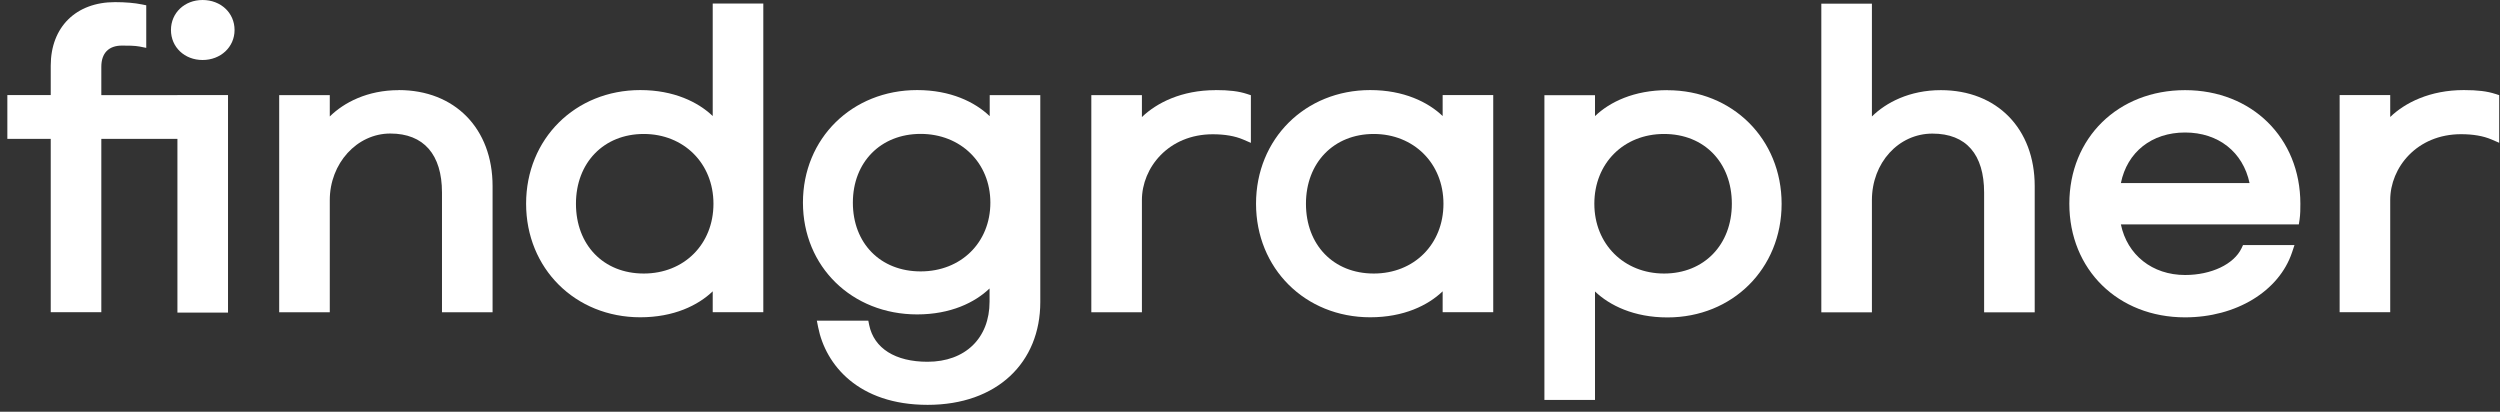
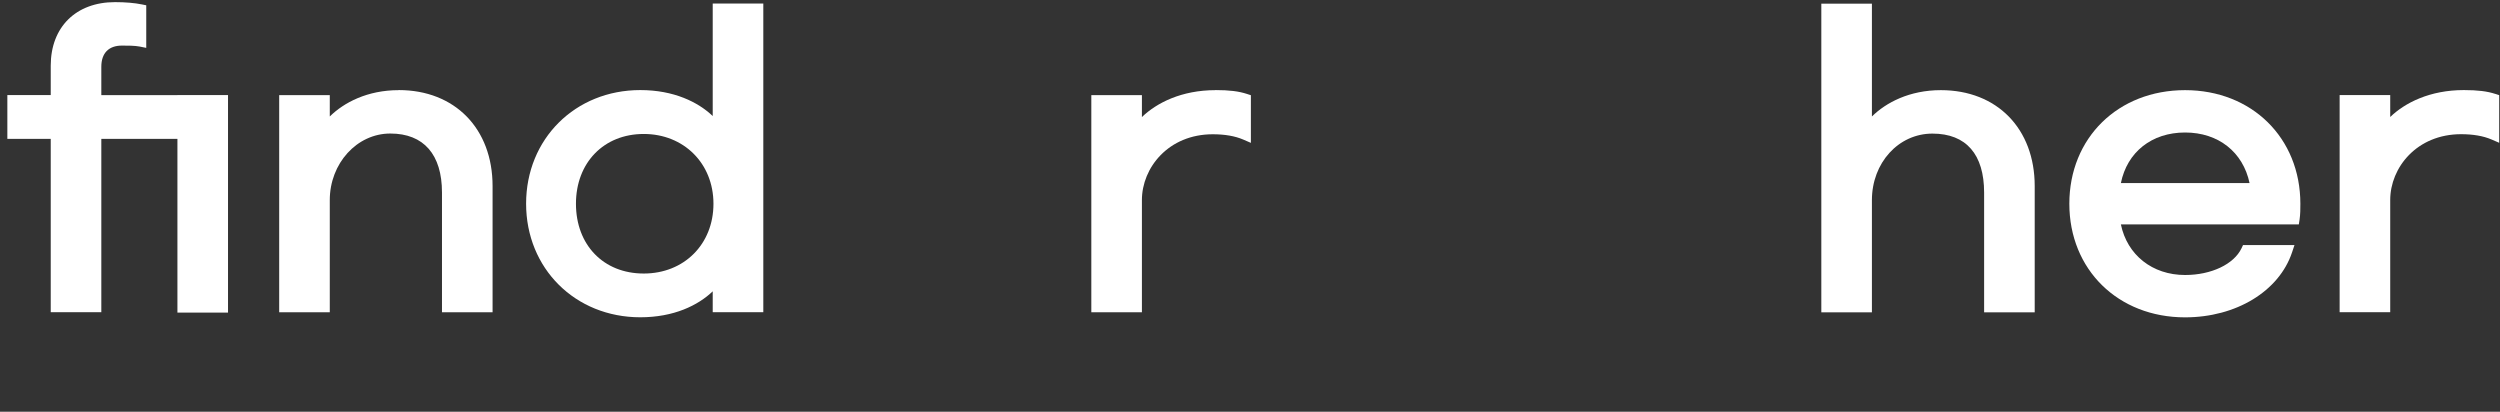
<svg xmlns="http://www.w3.org/2000/svg" width="340" height="56" viewBox="0 0 340 56" fill="none">
  <rect x="0" y="0" width="340" height="56" fill="#333333" stroke="none" />
  <path d="M24.13 12.94H13.78V9.08C13.78 7.23 14.78 6.2 16.58 6.2C17.32 6.2 18.33 6.2 18.99 6.33L19.89 6.51V0.72L19.29 0.6C18.33 0.4 17.04 0.29 15.64 0.29C10.33 0.29 6.9 3.68 6.9 8.93V12.93H1V18.89H6.9V42.46H13.78V18.89H24.13V42.51H31.01V12.93H24.13V12.94Z" fill="white" />
  <path d="M54.23 12.26C49.96 12.26 46.77 13.95 44.85 15.84V12.94H37.97V42.47H44.85V27.21C44.85 22.22 48.54 18.16 53.08 18.16C57.62 18.16 60.11 21.01 60.11 26.18V42.47H66.99V25.3C66.99 17.49 61.86 12.25 54.23 12.25V12.26Z" fill="white" />
  <path d="M96.93 15.78C94.94 13.88 91.64 12.25 87.08 12.25C78.23 12.25 71.55 18.89 71.55 27.7C71.55 36.51 78.23 43.15 87.08 43.15C91.64 43.15 94.94 41.53 96.93 39.62V42.46H103.81V0.48H96.93V15.77V15.78ZM97.03 27.71C97.03 33.21 93.04 37.2 87.55 37.2C82.06 37.2 78.33 33.3 78.33 27.71C78.33 22.12 82.12 18.22 87.55 18.22C92.98 18.22 97.03 22.21 97.03 27.71Z" fill="white" />
-   <path d="M134.58 15.78C132.59 13.88 129.29 12.25 124.73 12.25C115.88 12.25 109.2 18.83 109.2 27.55C109.2 36.27 115.88 42.76 124.73 42.76C129.29 42.76 132.59 41.14 134.58 39.23V41.03C134.58 45.99 131.27 49.2 126.14 49.2C121.76 49.2 118.87 47.38 118.21 44.21L118.09 43.61H111.09L111.27 44.51C112.28 49.61 116.72 55.06 126.16 55.06C135.6 55.06 141.48 49.31 141.48 41.08V12.94H134.6V15.78H134.58ZM134.69 27.56C134.69 32.98 130.7 36.91 125.21 36.91C119.72 36.91 115.99 33.07 115.99 27.56C115.99 22.05 119.78 18.21 125.21 18.21C130.64 18.21 134.69 22.14 134.69 27.56Z" fill="white" />
  <path d="M165.31 12.26C160.69 12.26 157.3 13.99 155.3 15.92V12.94H148.42V42.47H155.3V27.21C155.3 22.81 158.91 18.26 164.94 18.26C166.57 18.26 167.96 18.5 169.08 18.98L170.12 19.43V12.95L169.6 12.78C168.48 12.41 167.19 12.25 165.29 12.25L165.31 12.26Z" fill="white" />
-   <path d="M196.2 15.78C194.21 13.88 190.91 12.25 186.35 12.25C177.5 12.25 170.82 18.89 170.82 27.7C170.82 36.51 177.5 43.15 186.35 43.15C190.91 43.15 194.21 41.53 196.2 39.62V42.46H203.08V12.93H196.2V15.77V15.78ZM196.31 27.71C196.31 33.21 192.32 37.2 186.83 37.2C181.34 37.2 177.61 33.3 177.61 27.71C177.61 22.12 181.4 18.22 186.83 18.22C192.26 18.22 196.31 22.21 196.31 27.71Z" fill="white" />
-   <path d="M226.77 12.26C222.21 12.26 218.91 13.88 216.92 15.79V12.95H210.04V54.39H216.92V39.64C218.91 41.54 222.21 43.17 226.77 43.17C235.62 43.17 242.3 36.53 242.3 27.72C242.3 18.91 235.62 12.27 226.77 12.27V12.26ZM235.53 27.71C235.53 33.3 231.74 37.2 226.31 37.2C220.88 37.2 216.83 33.21 216.83 27.71C216.83 22.21 220.82 18.22 226.31 18.22C231.8 18.22 235.53 22.12 235.53 27.71Z" fill="white" />
  <path d="M263.96 12.26C259.69 12.26 256.5 13.95 254.58 15.84V0.5H247.7V42.48H254.58V27.22C254.58 22.14 258.2 18.17 262.81 18.17C267.42 18.17 269.84 21.02 269.84 26.19V42.48H276.72V25.31C276.72 17.5 271.59 12.26 263.96 12.26Z" fill="white" />
  <path d="M297.17 12.26C288.05 12.26 281.43 18.76 281.43 27.71C281.43 36.66 288.05 43.16 297.17 43.16C304.11 43.16 309.95 39.61 311.72 34.32L312.05 33.33H305.05L304.85 33.76C303.81 35.94 300.73 37.4 297.17 37.4C292.71 37.4 289.3 34.67 288.44 30.52H312.64L312.74 29.88C312.85 29.14 312.85 28.38 312.85 27.71C312.85 18.76 306.25 12.26 297.17 12.26ZM288.44 24.9C289.29 20.69 292.63 18.02 297.17 18.02C301.71 18.02 305.05 20.69 305.94 24.9H288.44Z" fill="white" />
  <path d="M339.39 12.78C338.26 12.41 336.98 12.25 335.08 12.25C330.46 12.25 327.07 13.98 325.07 15.91V12.93H318.19V42.46H325.07V27.2C325.07 22.8 328.68 18.25 334.71 18.25C336.33 18.25 337.73 18.49 338.85 18.97L339.89 19.42V12.94L339.37 12.77L339.39 12.78Z" fill="white" />
-   <path d="M27.55 0C25.1 0 23.25 1.75 23.25 4.08C23.25 6.41 25.1 8.16 27.55 8.16C30 8.16 31.9 6.41 31.9 4.08C31.9 1.75 30.03 0 27.55 0Z" fill="white" />
</svg>